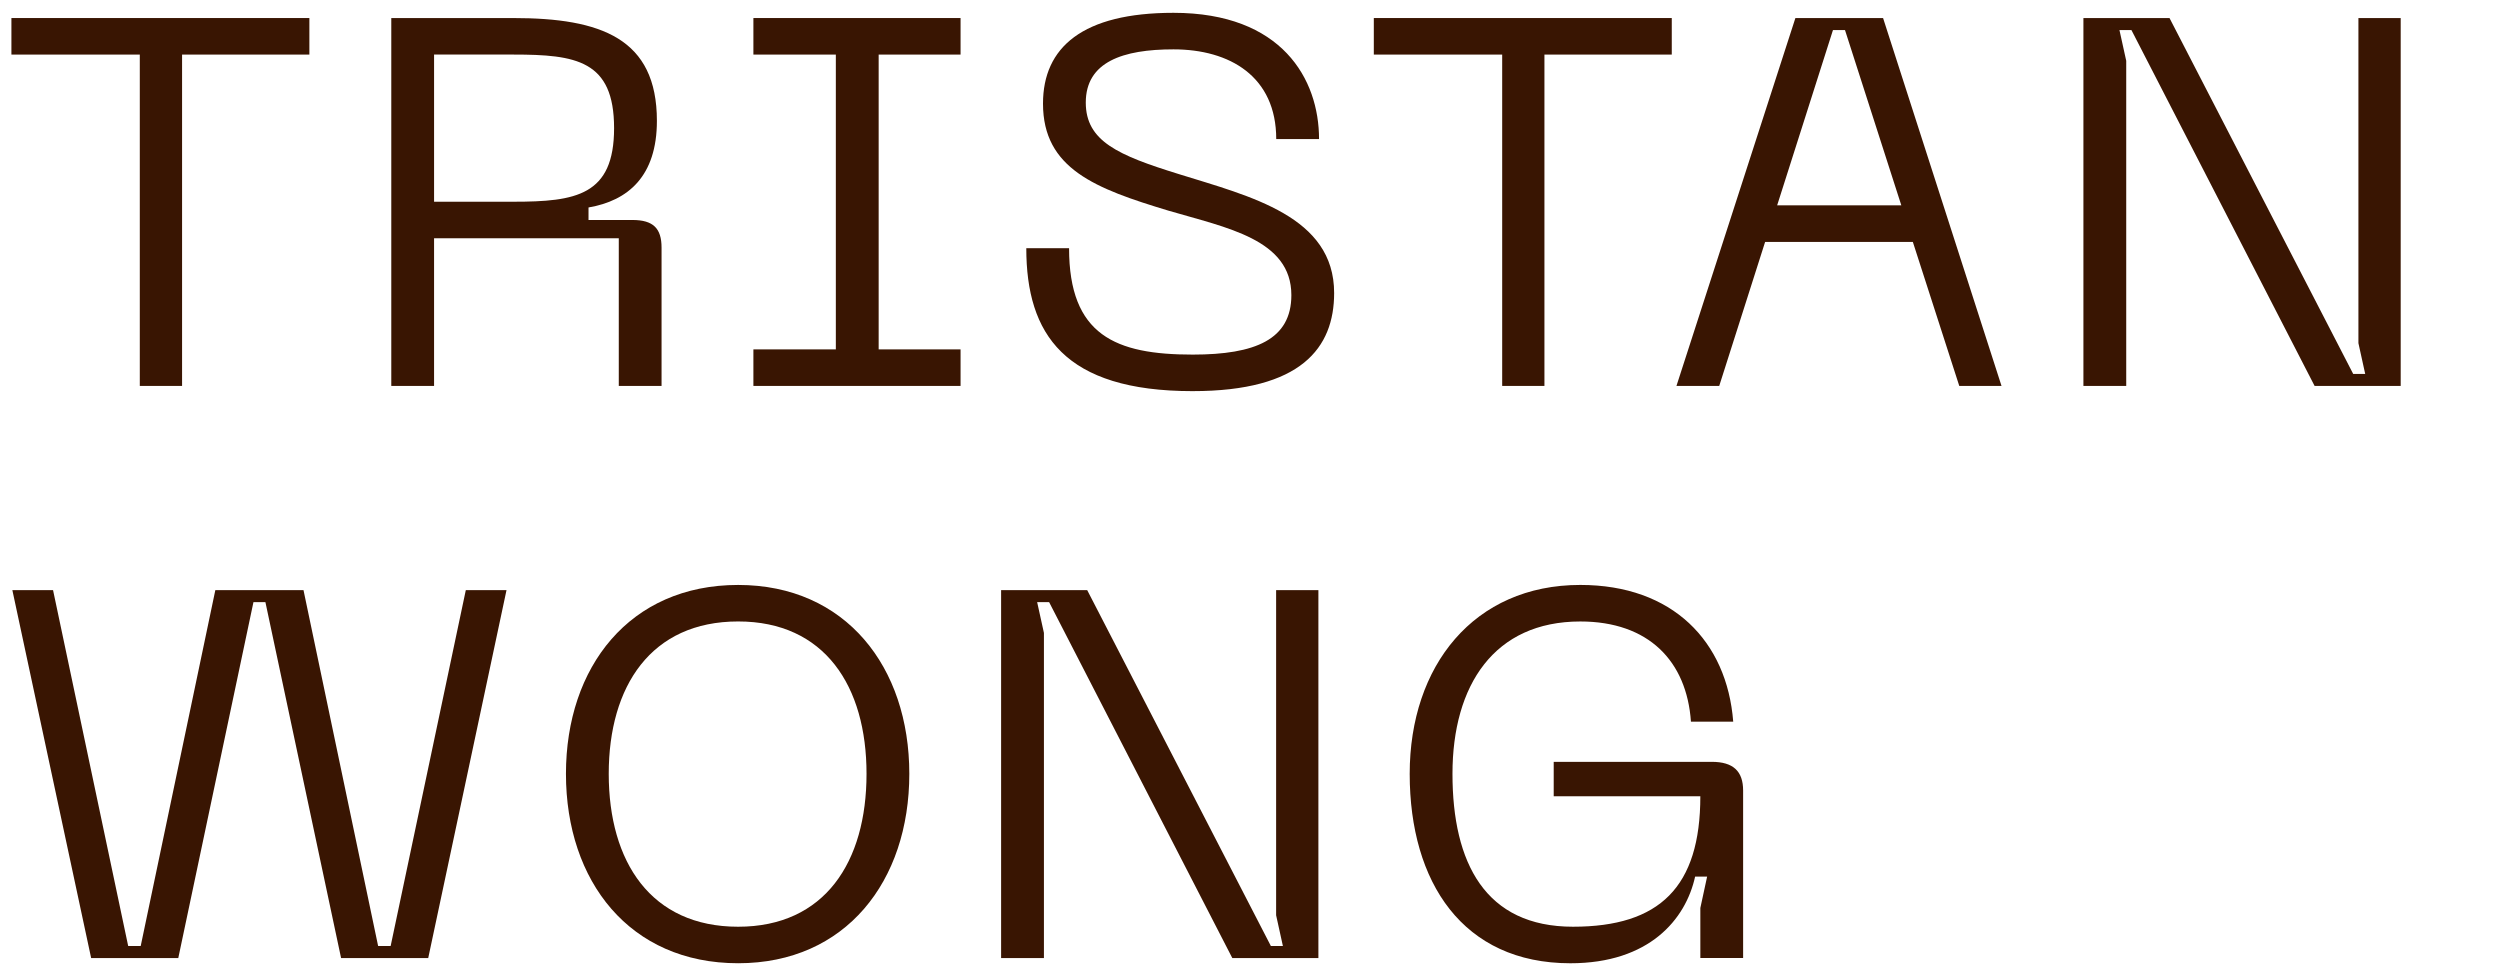
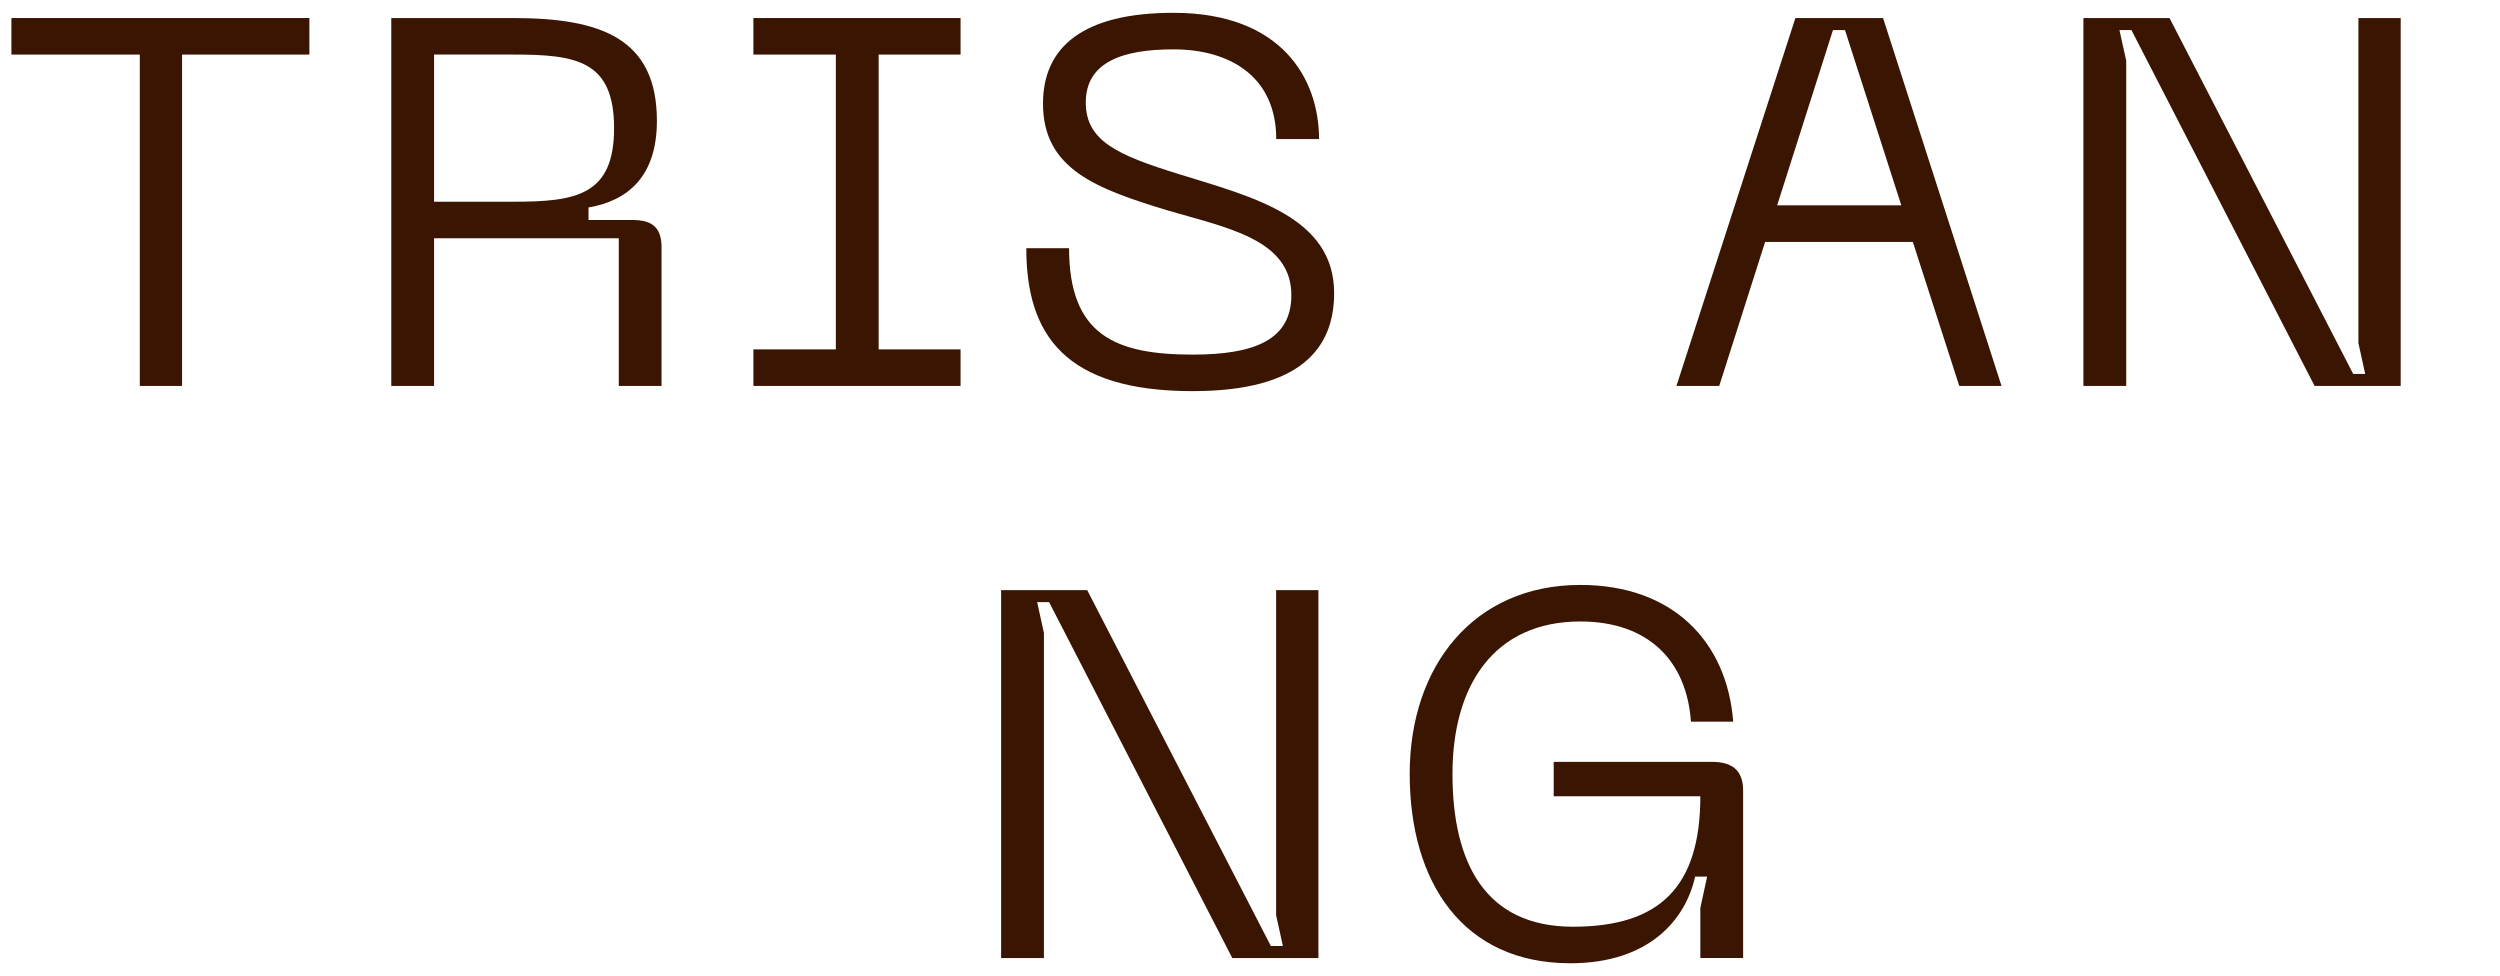
<svg xmlns="http://www.w3.org/2000/svg" id="Layer_1" viewBox="0 0 526.073 205.394">
  <defs>
    <style>.cls-1{fill:#391502;}</style>
  </defs>
  <polygon class="cls-1" points="2.403 3.796 2.403 11.485 29.417 11.485 29.417 81.21 38.314 81.21 38.314 11.485 65.102 11.485 65.102 3.796 2.403 3.796" />
  <path class="cls-1" d="M82.338,3.799h25.694c18.443,0,30.199,4.279,30.199,21.634,0,11.636-6.044,16.797-14.39,18.224v2.634h9.228c4.392,0,6.143,1.758,6.143,5.818v29.097h-9.002v-31.074h-38.869v31.074h-9.002V3.799ZM108.032,42.449c13.175,0,21.189-1.32,21.189-15.484,0-14.27-8.014-15.484-21.189-15.484h-16.691v30.968h16.691Z" />
  <polygon class="cls-1" points="158.537 3.796 158.537 11.485 175.885 11.485 175.885 73.521 158.537 73.521 158.537 81.21 202.13 81.21 202.13 73.521 184.895 73.521 184.895 11.485 202.13 11.485 202.13 3.796 158.537 3.796" />
  <path class="cls-1" d="M250.99,82.307c-27.014,0-35.028-11.968-35.028-30.086h9.002c0,18.337,9.772,22.397,26.026,22.397,13.175,0,20.751-3.184,20.751-12.512,0-11.749-13.613-14.171-25.913-17.793-15.265-4.611-26.35-8.784-26.35-22.51,0-11.862,8.346-19.106,27.452-19.106,22.834,0,30.636,13.945,30.636,26.569h-9.009c0-13.175-9.772-18.88-21.627-18.88-10.655,0-18.45,2.634-18.45,11.198,0,8.127,6.807,11.092,19.544,15.039,15.152,4.724,32.719,8.896,32.719,25.037,0,11.53-6.92,20.645-29.754,20.645" />
-   <polygon class="cls-1" points="289.09 3.796 289.09 11.485 316.104 11.485 316.104 81.21 324.994 81.21 324.994 11.485 351.789 11.485 351.789 3.796 289.09 3.796" />
  <path class="cls-1" d="M377.804,3.795l-25.03,77.414h9.002l9.659-30.305h31.081l9.772,30.305h8.889L396.253,3.795h-18.45ZM385.712,6.323h2.528l11.855,36.892h-26.132l11.749-36.892Z" />
  <polygon class="cls-1" points="496.28 3.796 496.28 72.207 497.706 78.682 495.179 78.682 456.528 3.796 438.411 3.796 438.411 81.21 447.42 81.21 447.42 12.799 445.994 6.324 448.514 6.324 487.059 81.21 505.177 81.21 505.177 3.796 496.28 3.796" />
-   <polygon class="cls-1" points="98.019 124.185 82.203 199.071 79.569 199.071 63.866 124.185 45.311 124.185 29.608 199.071 26.974 199.071 11.165 124.185 2.601 124.185 19.179 201.599 37.516 201.599 53.332 126.713 55.852 126.713 71.774 201.599 90.111 201.599 106.584 124.185 98.019 124.185" />
-   <path class="cls-1" d="M155.329,123.09c22.622,0,36.017,17.242,36.017,39.745,0,22.622-13.394,39.858-36.017,39.858-22.834,0-36.236-17.235-36.236-39.858,0-22.502,13.401-39.745,36.236-39.745M155.329,195.011c18.231,0,27.014-13.613,27.014-32.176,0-18.443-8.784-32.063-27.014-32.063-18.337,0-27.233,13.62-27.233,32.063,0,18.563,8.896,32.176,27.233,32.176" />
  <polygon class="cls-1" points="268.533 124.185 268.533 192.597 269.959 199.071 267.431 199.071 228.781 124.185 210.663 124.185 210.663 201.599 219.673 201.599 219.673 133.188 218.247 126.713 220.767 126.713 259.311 201.599 277.429 201.599 277.429 124.185 268.533 124.185" />
  <path class="cls-1" d="M332.545,123.088c19.431,0,30.855,11.855,32.176,28.772h-8.897c-.883-12.737-8.896-21.083-23.279-21.083-18.118,0-26.901,13.394-26.901,32.063,0,18.774,6.912,32.169,25.362,32.169,18.231,0,26.795-8.339,26.795-27.452h-30.855v-7.244h33.27c4.505,0,6.588,1.977,6.588,6.037v35.247h-9.002v-10.535l1.426-6.595h-2.528c-1.977,9.002-9.659,18.231-26.245,18.231-22.615,0-33.814-17.016-33.814-39.858,0-22.735,13.507-39.752,35.904-39.752" />
</svg>